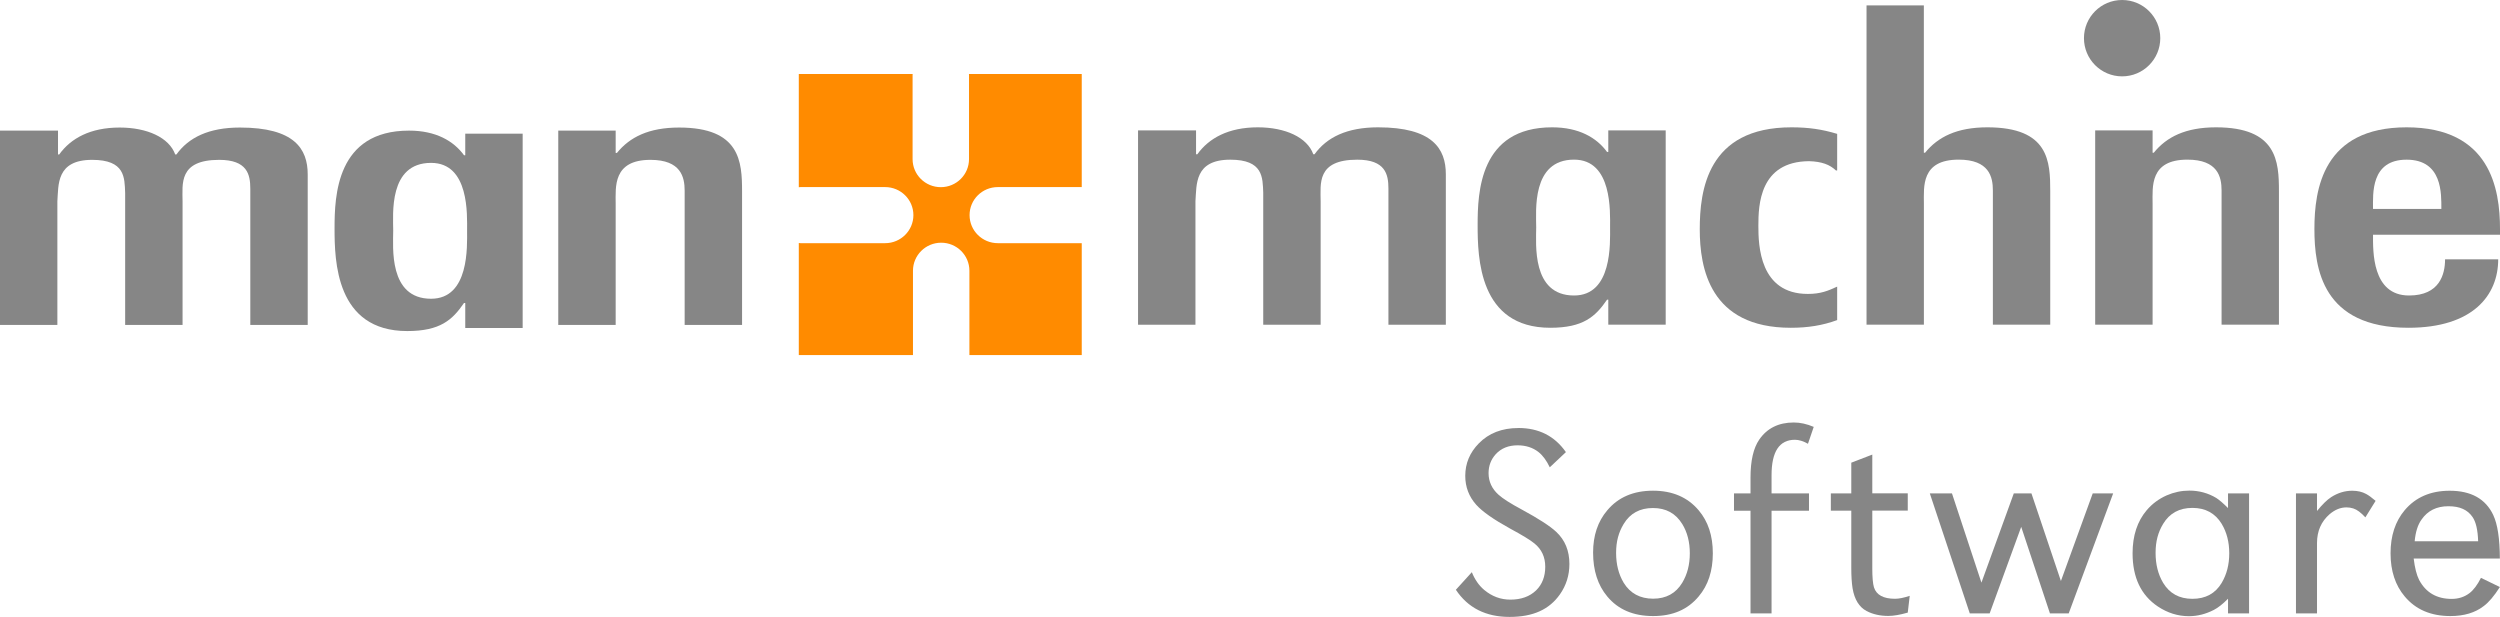
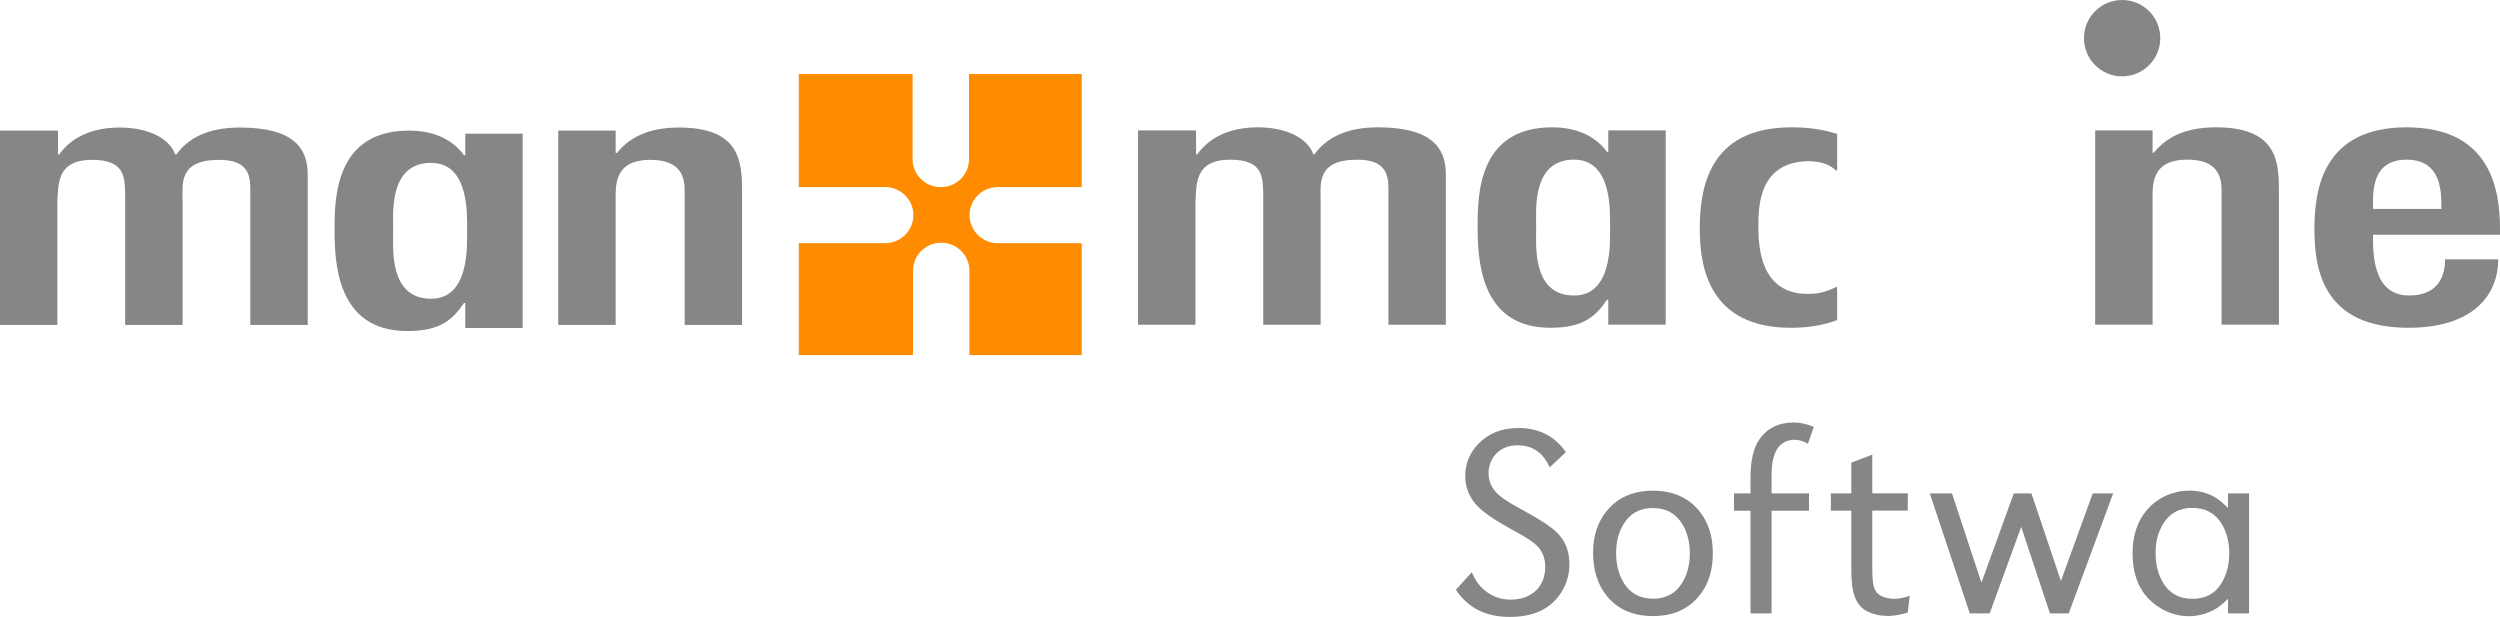
<svg xmlns="http://www.w3.org/2000/svg" id="Ebene_1" data-name="Ebene 1" viewBox="0 0 585.7 144.54">
  <defs>
    <style>
      .cls-1 {
        fill: #ff8b00;
      }

      .cls-2 {
        fill: #868686;
      }
    </style>
  </defs>
  <path class="cls-2" d="M13.59,36.19h.28c2.72-3.79,7.3-6.31,14.16-6.31,6.44,0,11.59,2.34,13.02,6.31h.28c2.86-3.97,7.58-6.31,14.88-6.31,12.73,0,15.88,4.96,15.88,10.99v35.25h-13.45v-31.91c0-3.34-.71-6.76-7.29-6.76-9.58,0-8.58,5.68-8.58,9.73v28.94h-13.45v-30.92c-.14-3.6,0-7.75-7.73-7.75-8.44,0-7.87,5.86-8.15,9.73v28.94H0V30.6h13.59v5.59h0Z" />
  <path class="cls-2" d="M144.24,35.83h.29c3-3.69,7.44-5.95,14.58-5.95,14.31,0,14.74,8.03,14.74,14.96v31.28h-13.45v-31.46c0-3.16-.86-7.21-8.01-7.21-8.87,0-8.15,6.4-8.15,10.28v28.4h-13.45V30.6h13.45v5.23h0Z" />
  <path class="cls-2" d="M280.23,36.14h.28c2.72-3.78,7.3-6.31,14.16-6.31,6.44,0,11.58,2.34,13.01,6.31h.29c2.86-3.96,7.58-6.31,14.88-6.31,12.73,0,15.88,4.96,15.88,11v35.25h-13.45v-31.91c0-3.34-.72-6.76-7.3-6.76-9.59,0-8.58,5.68-8.58,9.74v28.93h-13.45v-30.92c-.14-3.6,0-7.75-7.72-7.75-8.44,0-7.87,5.86-8.16,9.74v28.93h-13.45V30.55h13.59v5.59h0Z" />
  <path class="cls-2" d="M368.77,69.23c-10.01,0-8.87-12.17-8.87-15.96s-1.14-15.87,8.87-15.87c9.01,0,8.44,12.26,8.44,15.87s.57,15.96-8.44,15.96h0ZM376.79,76.07h13.45V30.55h-13.45v5.05h-.29c-2.43-3.34-6.58-5.77-12.87-5.77-17.02,0-17.45,15.32-17.45,22.9s.28,24.06,17.02,24.06c7.72,0,10.58-2.61,13.3-6.58h.29v5.86h0Z" />
  <path class="cls-2" d="M430.41,39.93h-.29c-1.43-1.36-3.29-2.08-6.3-2.17-11.59.09-11.87,10.27-11.87,15.15,0,4.59.28,15.95,11.59,15.95,3,0,4.72-.72,6.87-1.71v7.84c-3.44,1.26-6.87,1.8-10.87,1.8-19.02,0-21.32-14.06-21.32-23.07s1.71-23.89,21.46-23.89c4,0,7.15.45,10.73,1.53v8.57h0Z" />
-   <path class="cls-2" d="M450.72,1.26v34.52h.29c3-3.69,7.44-5.95,14.59-5.95,14.45,0,14.73,8.02,14.73,14.96v31.28h-13.44v-31.46c0-3.15-.86-7.21-8.01-7.21-8.87,0-8.15,6.4-8.15,10.28v28.39h-13.44V1.26h13.44Z" />
  <path class="cls-2" d="M555.95,48.95c0-3.52-.58-11.54,7.86-11.54s8.15,8.02,8.15,11.54h-16.02ZM585.7,54.98v-1.35c0-9.38-2.29-23.8-21.88-23.8s-21.6,14.51-21.6,23.8,1.86,23.16,22.03,23.16c15.16,0,21.03-7.66,21.03-16.04h-12.45c0,3.52-1.28,8.48-8.44,8.48-8.73,0-8.44-10.46-8.44-14.24h29.75Z" />
  <path class="cls-2" d="M506.11,8.94c0,4.94-4,8.95-8.94,8.95s-8.94-4.01-8.94-8.95,4-8.94,8.94-8.94,8.94,4,8.94,8.94h0Z" />
  <path class="cls-2" d="M519.18,29.83c-7.15,0-11.59,2.25-14.59,5.95h-.28v-5.23h-13.45v45.52h13.45v-28.39c0-3.88-.72-10.28,8.15-10.28,7.15,0,8.01,4.06,8.01,7.21v31.46h13.44v-31.28c0-6.94-.43-14.96-14.73-14.96h0Z" />
  <path class="cls-2" d="M100.99,69.99c-10.01,0-8.87-12.17-8.87-15.96s-1.14-15.87,8.87-15.87c9.02,0,8.44,12.26,8.44,15.87s.57,15.96-8.44,15.96h0ZM109,76.84h13.45V31.32h-13.45v5.05h-.29c-2.43-3.34-6.58-5.77-12.88-5.77-17.02,0-17.45,15.32-17.45,22.9s.28,24.06,17.03,24.06c7.73,0,10.58-2.61,13.3-6.58h.29v5.86h0Z" />
  <path class="cls-1" d="M227.15,50.4c0-3.63,2.96-6.57,6.62-6.57h19.66v-26.5h-26.43c0,.08.02.15.02.23v19.72c0,3.63-2.96,6.57-6.61,6.57s-6.61-2.94-6.61-6.57v-19.72c0-.08.02-.15.02-.23h-26.68v26.54c.13,0,.25-.04.38-.04h19.85c3.65,0,6.62,2.94,6.62,6.57s-2.97,6.57-6.62,6.57h-19.85c-.13,0-.25-.03-.38-.04v26.25h26.75s0-.02,0-.03v-19.72c0-3.63,2.96-6.57,6.61-6.57s6.61,2.94,6.61,6.57v19.72s0,.02,0,.03h26.32v-26.21h-19.66c-3.65,0-6.62-2.94-6.62-6.57h0Z" />
  <path class="cls-2" d="M355.72,100.28c-3.83,0-6.92,1.2-9.26,3.59-2.12,2.16-3.18,4.7-3.18,7.61,0,2.6.86,4.87,2.59,6.8,1.42,1.58,4.06,3.43,7.91,5.55,2.89,1.56,4.79,2.72,5.71,3.49,1.69,1.37,2.53,3.19,2.53,5.46s-.71,4.13-2.13,5.52c-1.51,1.46-3.52,2.18-6.04,2.18-2.28,0-4.32-.76-6.14-2.28-1.23-1.04-2.19-2.42-2.89-4.15l-3.74,4.12c2.82,4.24,7.02,6.36,12.58,6.36s9.31-1.76,11.79-5.27c1.49-2.12,2.23-4.5,2.23-7.14,0-3.1-1.03-5.6-3.09-7.52-1.44-1.35-4.13-3.09-8.04-5.21-2.67-1.43-4.5-2.6-5.48-3.49-1.55-1.39-2.33-3.08-2.33-5.05,0-1.73.56-3.2,1.67-4.43,1.27-1.39,2.98-2.09,5.12-2.09,1.93,0,3.56.52,4.89,1.56,1.01.79,1.89,1.99,2.66,3.59l3.78-3.56c-2.63-3.76-6.34-5.65-11.13-5.65h0ZM376.55,119.56c-2.21,2.6-3.32,5.9-3.32,9.89,0,4.22,1.11,7.65,3.32,10.29,2.54,3.06,6.12,4.59,10.74,4.59s8.11-1.53,10.67-4.59c2.21-2.6,3.32-5.97,3.32-10.11s-1.11-7.48-3.32-10.08c-2.58-3.06-6.15-4.59-10.7-4.59s-8.14,1.53-10.7,4.59h0ZM394.12,122.77c1.18,1.91,1.77,4.2,1.77,6.86s-.59,4.92-1.77,6.89c-1.51,2.5-3.79,3.74-6.83,3.74s-5.38-1.25-6.9-3.74c-1.18-1.98-1.77-4.3-1.77-6.99s.59-4.81,1.77-6.77c1.51-2.5,3.8-3.74,6.86-3.74s5.33,1.25,6.86,3.74h0Z" />
  <path class="cls-2" d="M415.04,115.6v-4.27c0-5.53,1.83-8.3,5.48-8.3.92,0,1.94.31,3.05.94l1.35-3.96c-1.62-.69-3.17-1.03-4.66-1.03-3.57,0-6.27,1.34-8.11,4.02-1.36,1.98-2.04,4.94-2.04,8.89v3.71h-3.87v4.05h3.87v24.05h4.93v-24.05h8.77v-4.05h-8.77ZM433.72,108.42v7.17h-4.79v4.05h4.79v13.38c0,1.95.1,3.56.3,4.8.44,2.62,1.53,4.4,3.28,5.33,1.47.77,3.16,1.15,5.09,1.15,1.23,0,2.75-.26,4.56-.78l.46-3.93c-1.38.46-2.53.69-3.45.69-2.71,0-4.36-.89-4.93-2.68-.26-.87-.39-2.36-.39-4.46v-13.51h8.31v-4.05h-8.31v-9.08l-4.93,1.9h0Z" />
-   <path class="cls-2" d="M490.28,115.6l-7.45,20.52-6.9-20.52h-4.14l-7.58,20.9-6.9-20.9h-5.19l9.36,28.1h4.66l7.39-20.27,6.73,20.27h4.4l10.41-28.1h-4.79ZM521.98,115.6v3.43c-1.12-1.12-2.04-1.91-2.76-2.37-1.9-1.14-4.01-1.72-6.3-1.72-1.82,0-3.59.37-5.32,1.12-1.86.83-3.41,1.99-4.66,3.46-2.21,2.6-3.32,5.97-3.32,10.11,0,5.66,1.97,9.81,5.91,12.45,2.28,1.52,4.71,2.28,7.29,2.28,1.99,0,3.94-.49,5.84-1.47,1.01-.52,2.11-1.39,3.32-2.62v3.43h4.93v-28.1h-4.93ZM520.5,122.74c1.18,1.95,1.77,4.25,1.77,6.89s-.59,4.93-1.77,6.92c-1.49,2.5-3.78,3.74-6.86,3.74s-5.35-1.25-6.86-3.74c-1.18-1.98-1.77-4.31-1.77-7.02s.59-4.85,1.77-6.8c1.51-2.5,3.8-3.74,6.86-3.74s5.33,1.25,6.86,3.74h0Z" />
-   <path class="cls-2" d="M537.9,143.7h4.93v-16.47c0-2.81.99-5.06,2.96-6.77,1.25-1.06,2.56-1.59,3.94-1.59.55,0,1.08.08,1.61.25.85.27,1.79.97,2.82,2.09l2.4-3.87c-.88-.75-1.62-1.29-2.23-1.62-.92-.5-2-.75-3.25-.75-1.73,0-3.37.5-4.93,1.5-.96.62-2.07,1.71-3.32,3.24v-4.12h-4.93v28.1h0ZM584.13,120.68c-1.8-3.81-5.2-5.71-10.21-5.71-4.47,0-7.98,1.52-10.54,4.55-2.21,2.62-3.32,5.99-3.32,10.11s1.11,7.49,3.32,10.11c2.56,3.06,6.13,4.59,10.7,4.59,3.2,0,5.8-.78,7.81-2.34,1.18-.87,2.44-2.36,3.78-4.46l-4.43-2.15c-.83,1.64-1.72,2.83-2.66,3.56-1.2.92-2.61,1.37-4.2,1.37-3.5,0-6.04-1.48-7.62-4.43-.59-1.16-1.02-2.84-1.28-5.02h20.19c-.02-4.66-.54-8.05-1.54-10.17h0ZM565.71,126.8c.2-2.16.73-3.86,1.61-5.08,1.44-2.08,3.53-3.12,6.27-3.12s4.52.84,5.68,2.53c.79,1.14,1.23,3.04,1.31,5.68h-14.87Z" />
+   <path class="cls-2" d="M490.28,115.6l-7.45,20.52-6.9-20.52h-4.14l-7.58,20.9-6.9-20.9h-5.19l9.36,28.1h4.66l7.39-20.27,6.73,20.27h4.4l10.41-28.1h-4.79M521.98,115.6v3.43c-1.12-1.12-2.04-1.91-2.76-2.37-1.9-1.14-4.01-1.72-6.3-1.72-1.82,0-3.59.37-5.32,1.12-1.86.83-3.41,1.99-4.66,3.46-2.21,2.6-3.32,5.97-3.32,10.11,0,5.66,1.97,9.81,5.91,12.45,2.28,1.52,4.71,2.28,7.29,2.28,1.99,0,3.94-.49,5.84-1.47,1.01-.52,2.11-1.39,3.32-2.62v3.43h4.93v-28.1h-4.93ZM520.5,122.74c1.18,1.95,1.77,4.25,1.77,6.89s-.59,4.93-1.77,6.92c-1.49,2.5-3.78,3.74-6.86,3.74s-5.35-1.25-6.86-3.74c-1.18-1.98-1.77-4.31-1.77-7.02s.59-4.85,1.77-6.8c1.51-2.5,3.8-3.74,6.86-3.74s5.33,1.25,6.86,3.74h0Z" />
</svg>